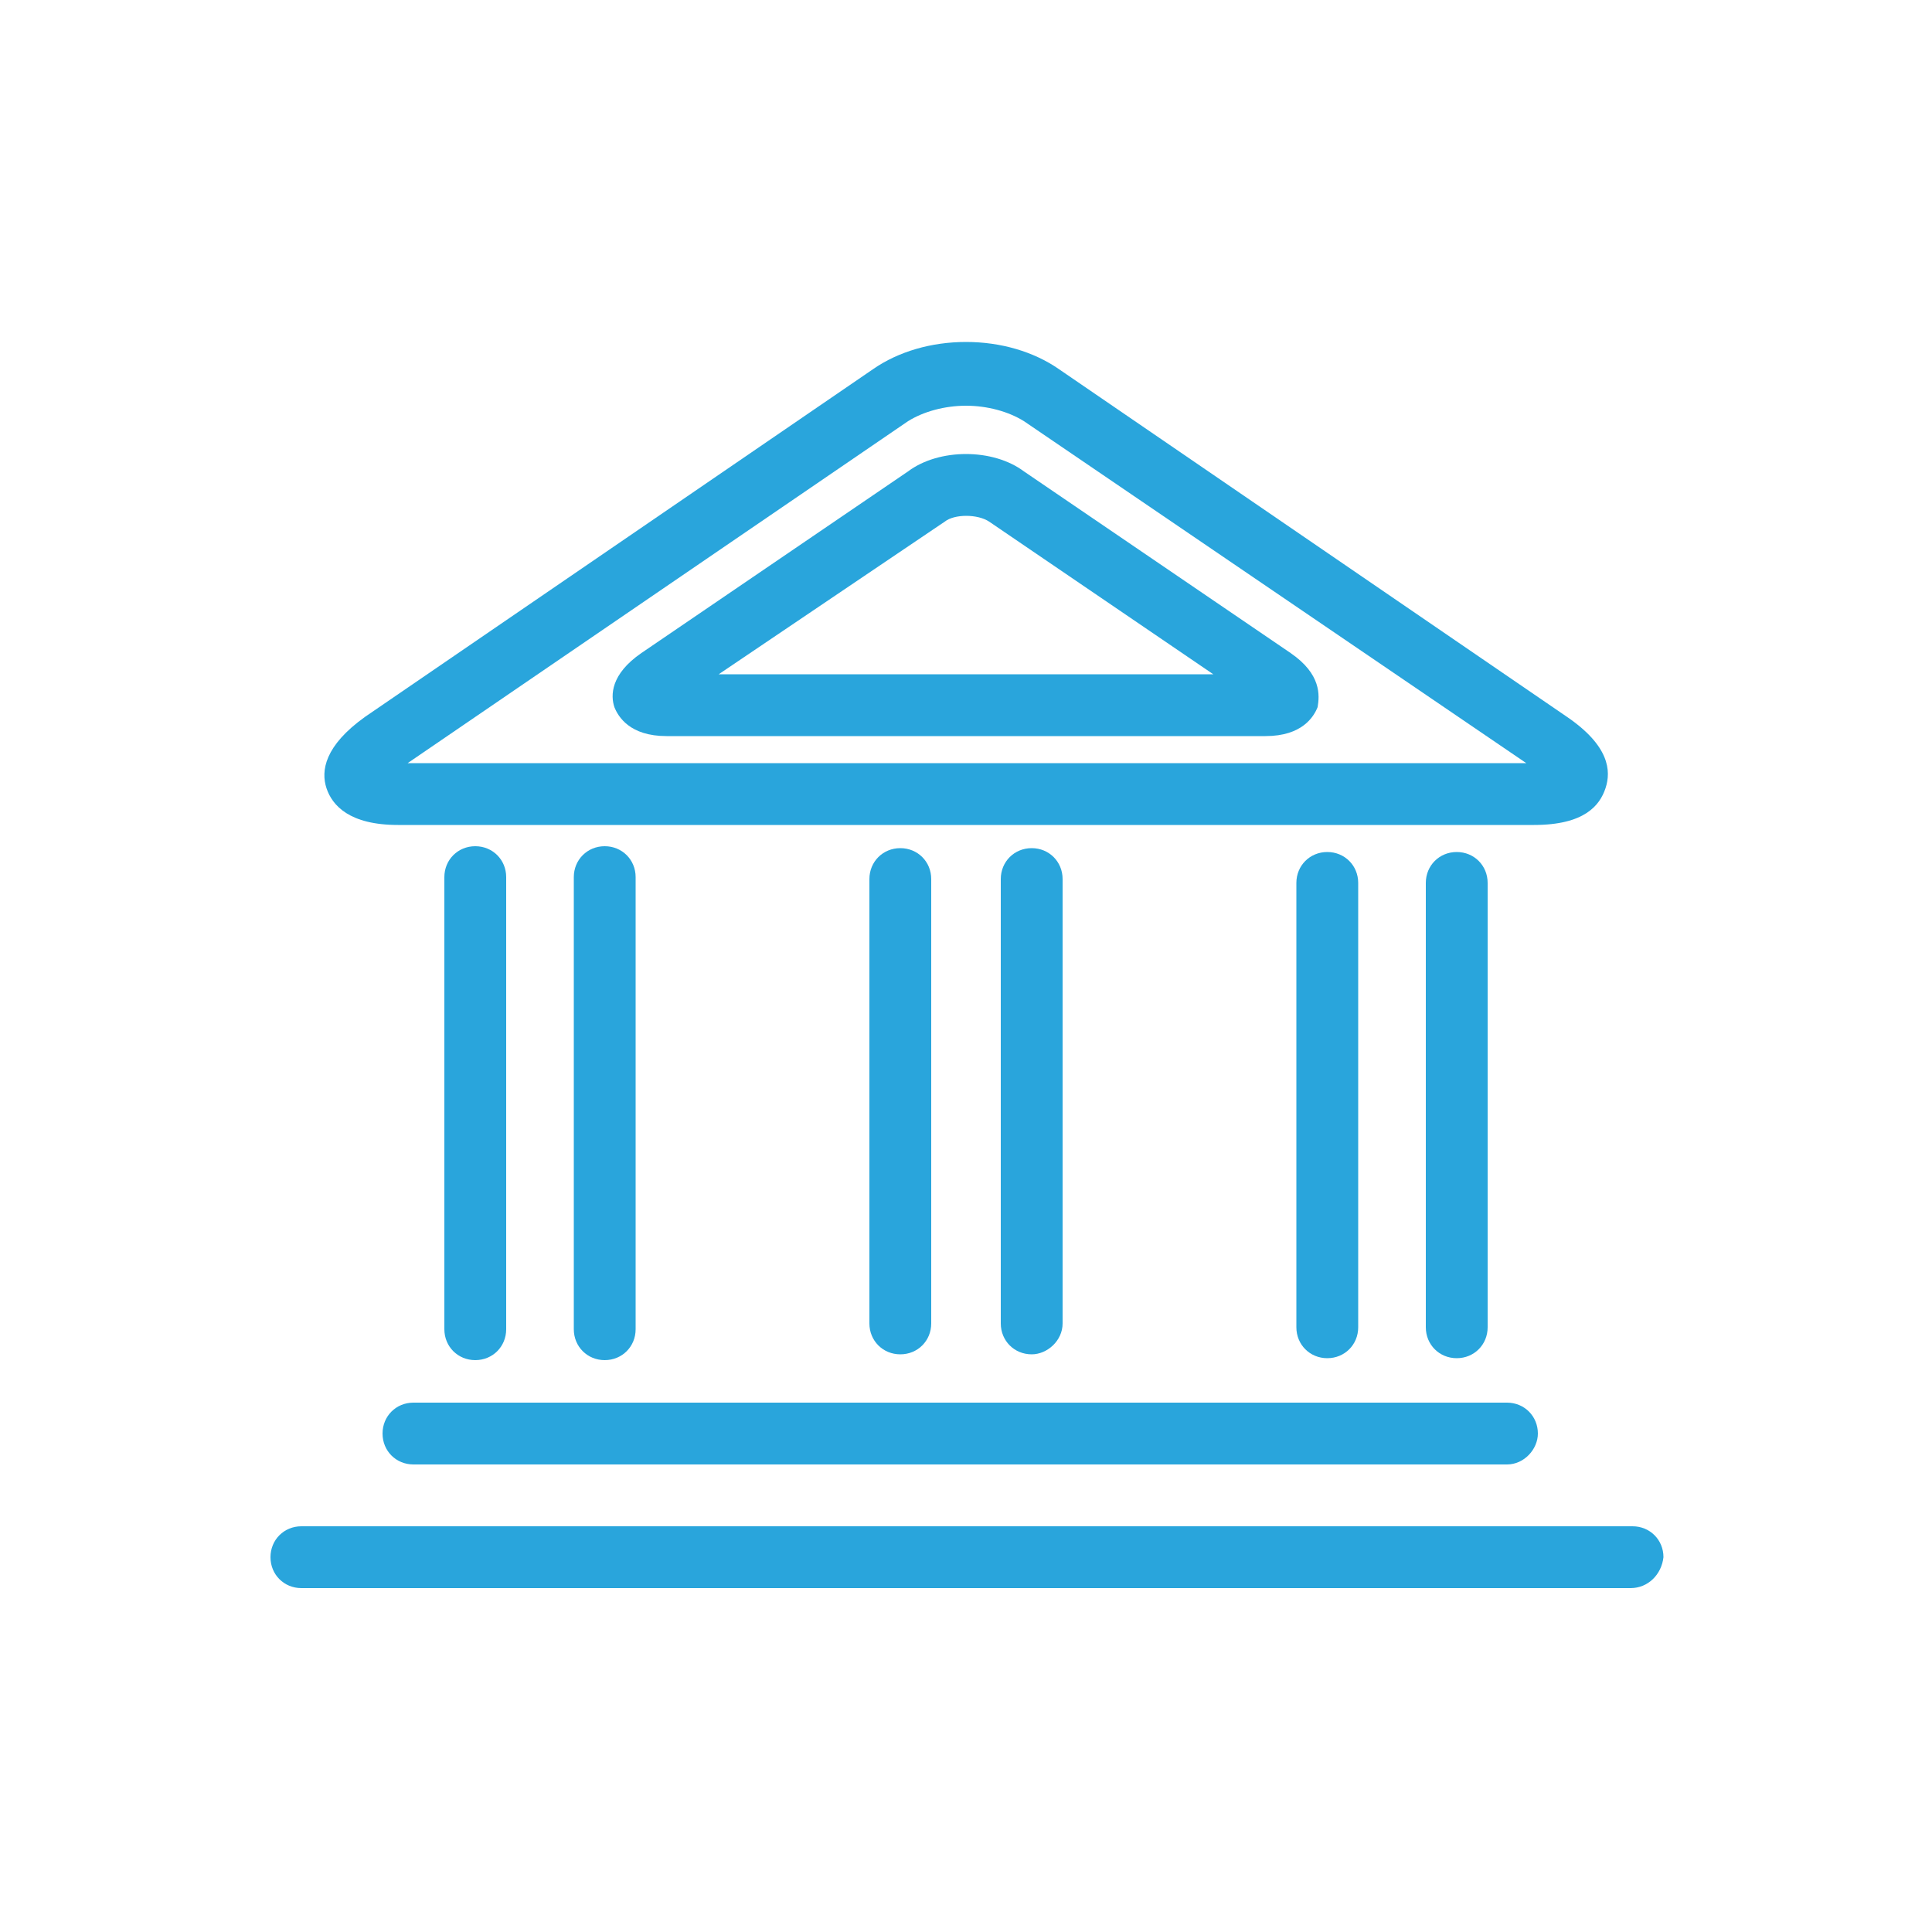
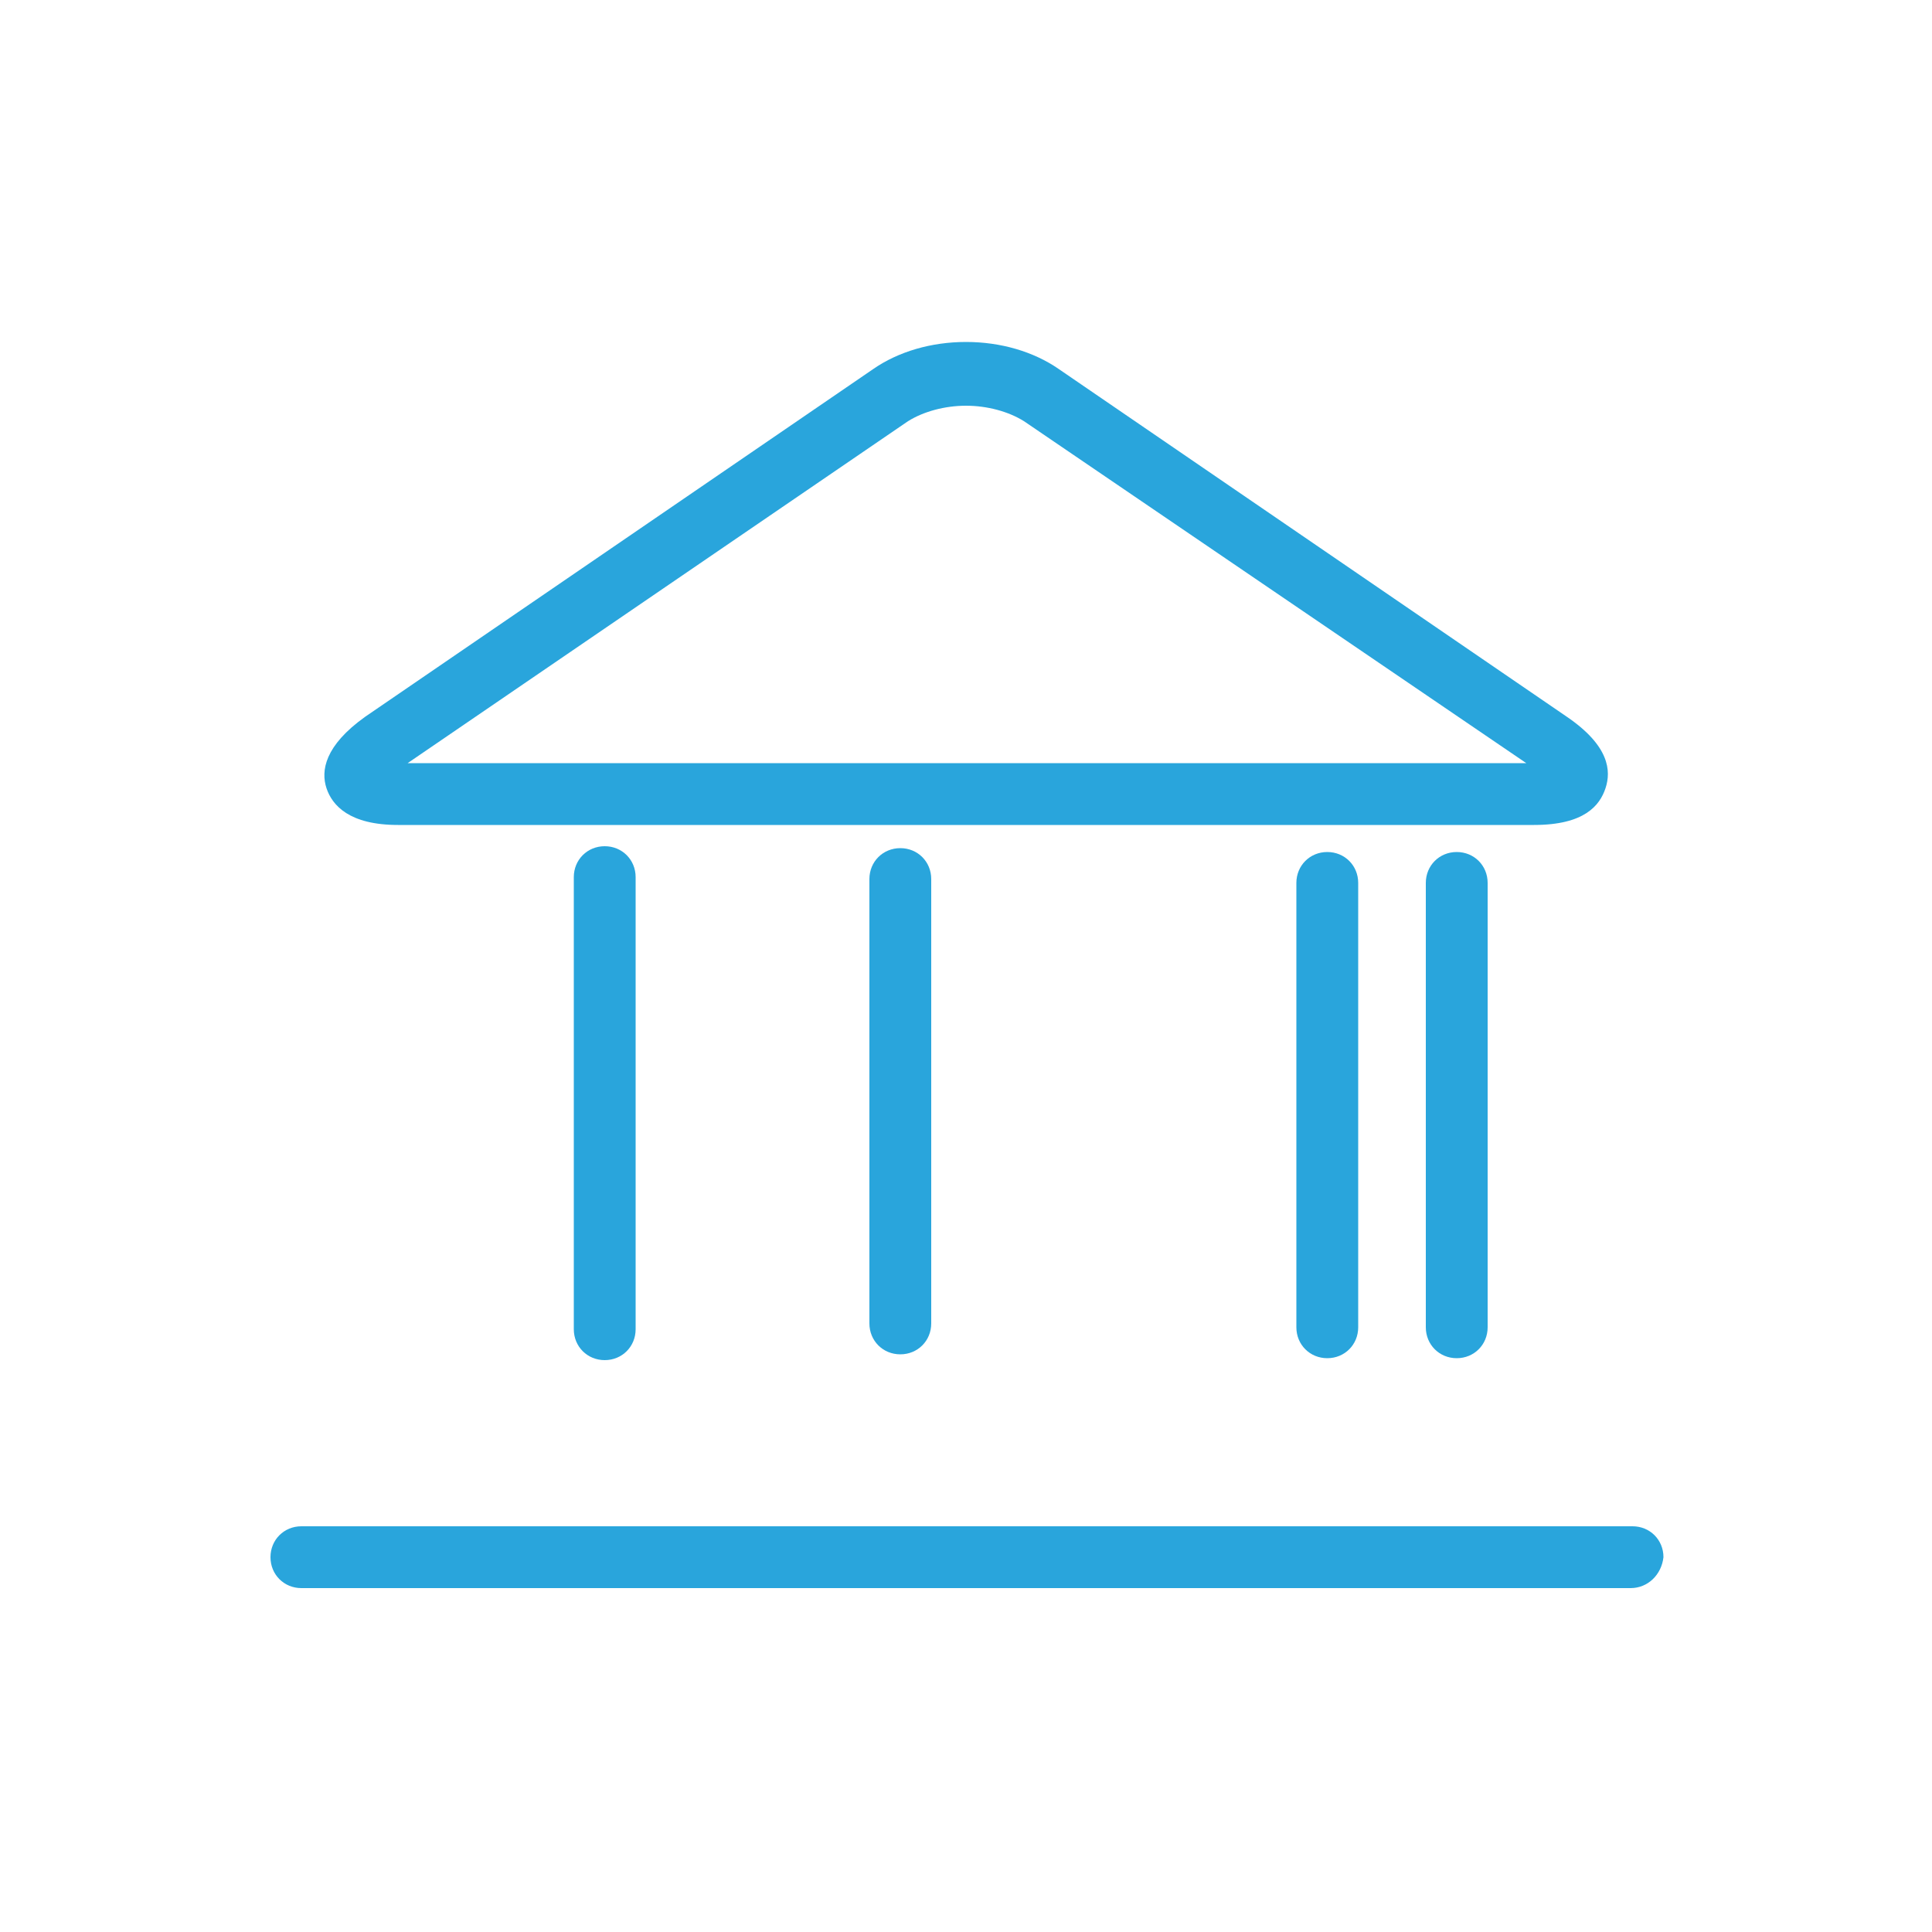
<svg xmlns="http://www.w3.org/2000/svg" version="1.1" id="Vrstva_1" x="0px" y="0px" viewBox="0 0 100 100" style="enable-background:new 0 0 100 100;" xml:space="preserve">
  <style type="text/css">
	.st0{clip-path:url(#SVGID_00000065790369269103226830000016412123960084405679_);}
	.st1{fill:#29A5DC;}
	.st2{opacity:0.1;clip-path:url(#SVGID_00000127761491324371009860000001236478492082754450_);}
	.st3{fill:#FFFFFF;}
	.st4{opacity:0.2;clip-path:url(#SVGID_00000127761491324371009860000001236478492082754450_);}
	.st5{opacity:0.2;clip-path:url(#SVGID_00000127761491324371009860000001236478492082754450_);fill:#FFFFFF;}
	.st6{opacity:0.4;clip-path:url(#SVGID_00000127761491324371009860000001236478492082754450_);}
	.st7{display:none;opacity:0.4;clip-path:url(#SVGID_00000127761491324371009860000001236478492082754450_);}
	.st8{display:inline;fill:#FFFFFF;}
	.st9{clip-path:url(#SVGID_00000138542207621852969030000006518098616775456438_);}
	.st10{fill:url(#SVGID_00000093175061322933677090000002133656117901235882_);}
</style>
  <g>
    <g>
      <path class="st1" d="M79.4,42.7H20.6c-2.5,0-3.4-1-3.7-1.9c-0.3-0.9-0.1-2.2,2-3.7l26.3-18c1.3-0.9,3-1.4,4.8-1.4s3.5,0.5,4.8,1.4    l26.3,18c2.2,1.5,2.3,2.8,2,3.7C82.8,41.7,82,42.7,79.4,42.7z M21.1,39.5h57.9L53,21.8c-0.8-0.5-1.9-0.8-3-0.8s-2.2,0.3-3,0.8    L21.1,39.5z" />
    </g>
    <g>
-       <path class="st1" d="M65.5,38.1h-31c-1.9,0-2.5-1-2.7-1.5c-0.2-0.6-0.2-1.7,1.4-2.8L47,24.4c0.8-0.6,1.9-0.9,3-0.9s2.2,0.3,3,0.9    l13.8,9.4c1.6,1.1,1.5,2.2,1.4,2.8C68,37.1,67.4,38.1,65.5,38.1z M37.2,34.9h25.6L51.2,27c-0.6-0.4-1.8-0.4-2.3,0L37.2,34.9z" />
-     </g>
+       </g>
    <g>
      <g>
        <g>
-           <path class="st1" d="M24.6,70.4c-0.9,0-1.6-0.7-1.6-1.6V45.4c0-0.9,0.7-1.6,1.6-1.6c0.9,0,1.6,0.7,1.6,1.6v23.4      C26.2,69.7,25.5,70.4,24.6,70.4z" />
-         </g>
+           </g>
        <g>
          <path class="st1" d="M31.3,70.4c-0.9,0-1.6-0.7-1.6-1.6V45.4c0-0.9,0.7-1.6,1.6-1.6c0.9,0,1.6,0.7,1.6,1.6v23.4      C32.9,69.7,32.2,70.4,31.3,70.4z" />
        </g>
      </g>
      <g>
        <g>
          <path class="st1" d="M46.6,70.1c-0.9,0-1.6-0.7-1.6-1.6v-23c0-0.9,0.7-1.6,1.6-1.6s1.6,0.7,1.6,1.6v23      C48.2,69.4,47.5,70.1,46.6,70.1z" />
        </g>
        <g>
-           <path class="st1" d="M53.4,70.1c-0.9,0-1.6-0.7-1.6-1.6v-23c0-0.9,0.7-1.6,1.6-1.6c0.9,0,1.6,0.7,1.6,1.6v23      C55,69.4,54.2,70.1,53.4,70.1z" />
-         </g>
+           </g>
      </g>
      <g>
        <g>
          <path class="st1" d="M68.7,70.3c-0.9,0-1.6-0.7-1.6-1.6v-23c0-0.9,0.7-1.6,1.6-1.6c0.9,0,1.6,0.7,1.6,1.6v23      C70.3,69.6,69.6,70.3,68.7,70.3z" />
        </g>
        <g>
          <path class="st1" d="M75.4,70.3c-0.9,0-1.6-0.7-1.6-1.6v-23c0-0.9,0.7-1.6,1.6-1.6c0.9,0,1.6,0.7,1.6,1.6v23      C77,69.6,76.3,70.3,75.4,70.3z" />
        </g>
      </g>
    </g>
    <g>
-       <path class="st1" d="M78,75.8H21.4c-0.9,0-1.6-0.7-1.6-1.6c0-0.9,0.7-1.6,1.6-1.6H78c0.9,0,1.6,0.7,1.6,1.6    C79.6,75,78.9,75.8,78,75.8z" />
-     </g>
+       </g>
    <g>
      <path class="st1" d="M84.4,82.2H15.6c-0.9,0-1.6-0.7-1.6-1.6c0-0.9,0.7-1.6,1.6-1.6h68.9c0.9,0,1.6,0.7,1.6,1.6    C86,81.5,85.3,82.2,84.4,82.2z" />
    </g>
  </g>
</svg>